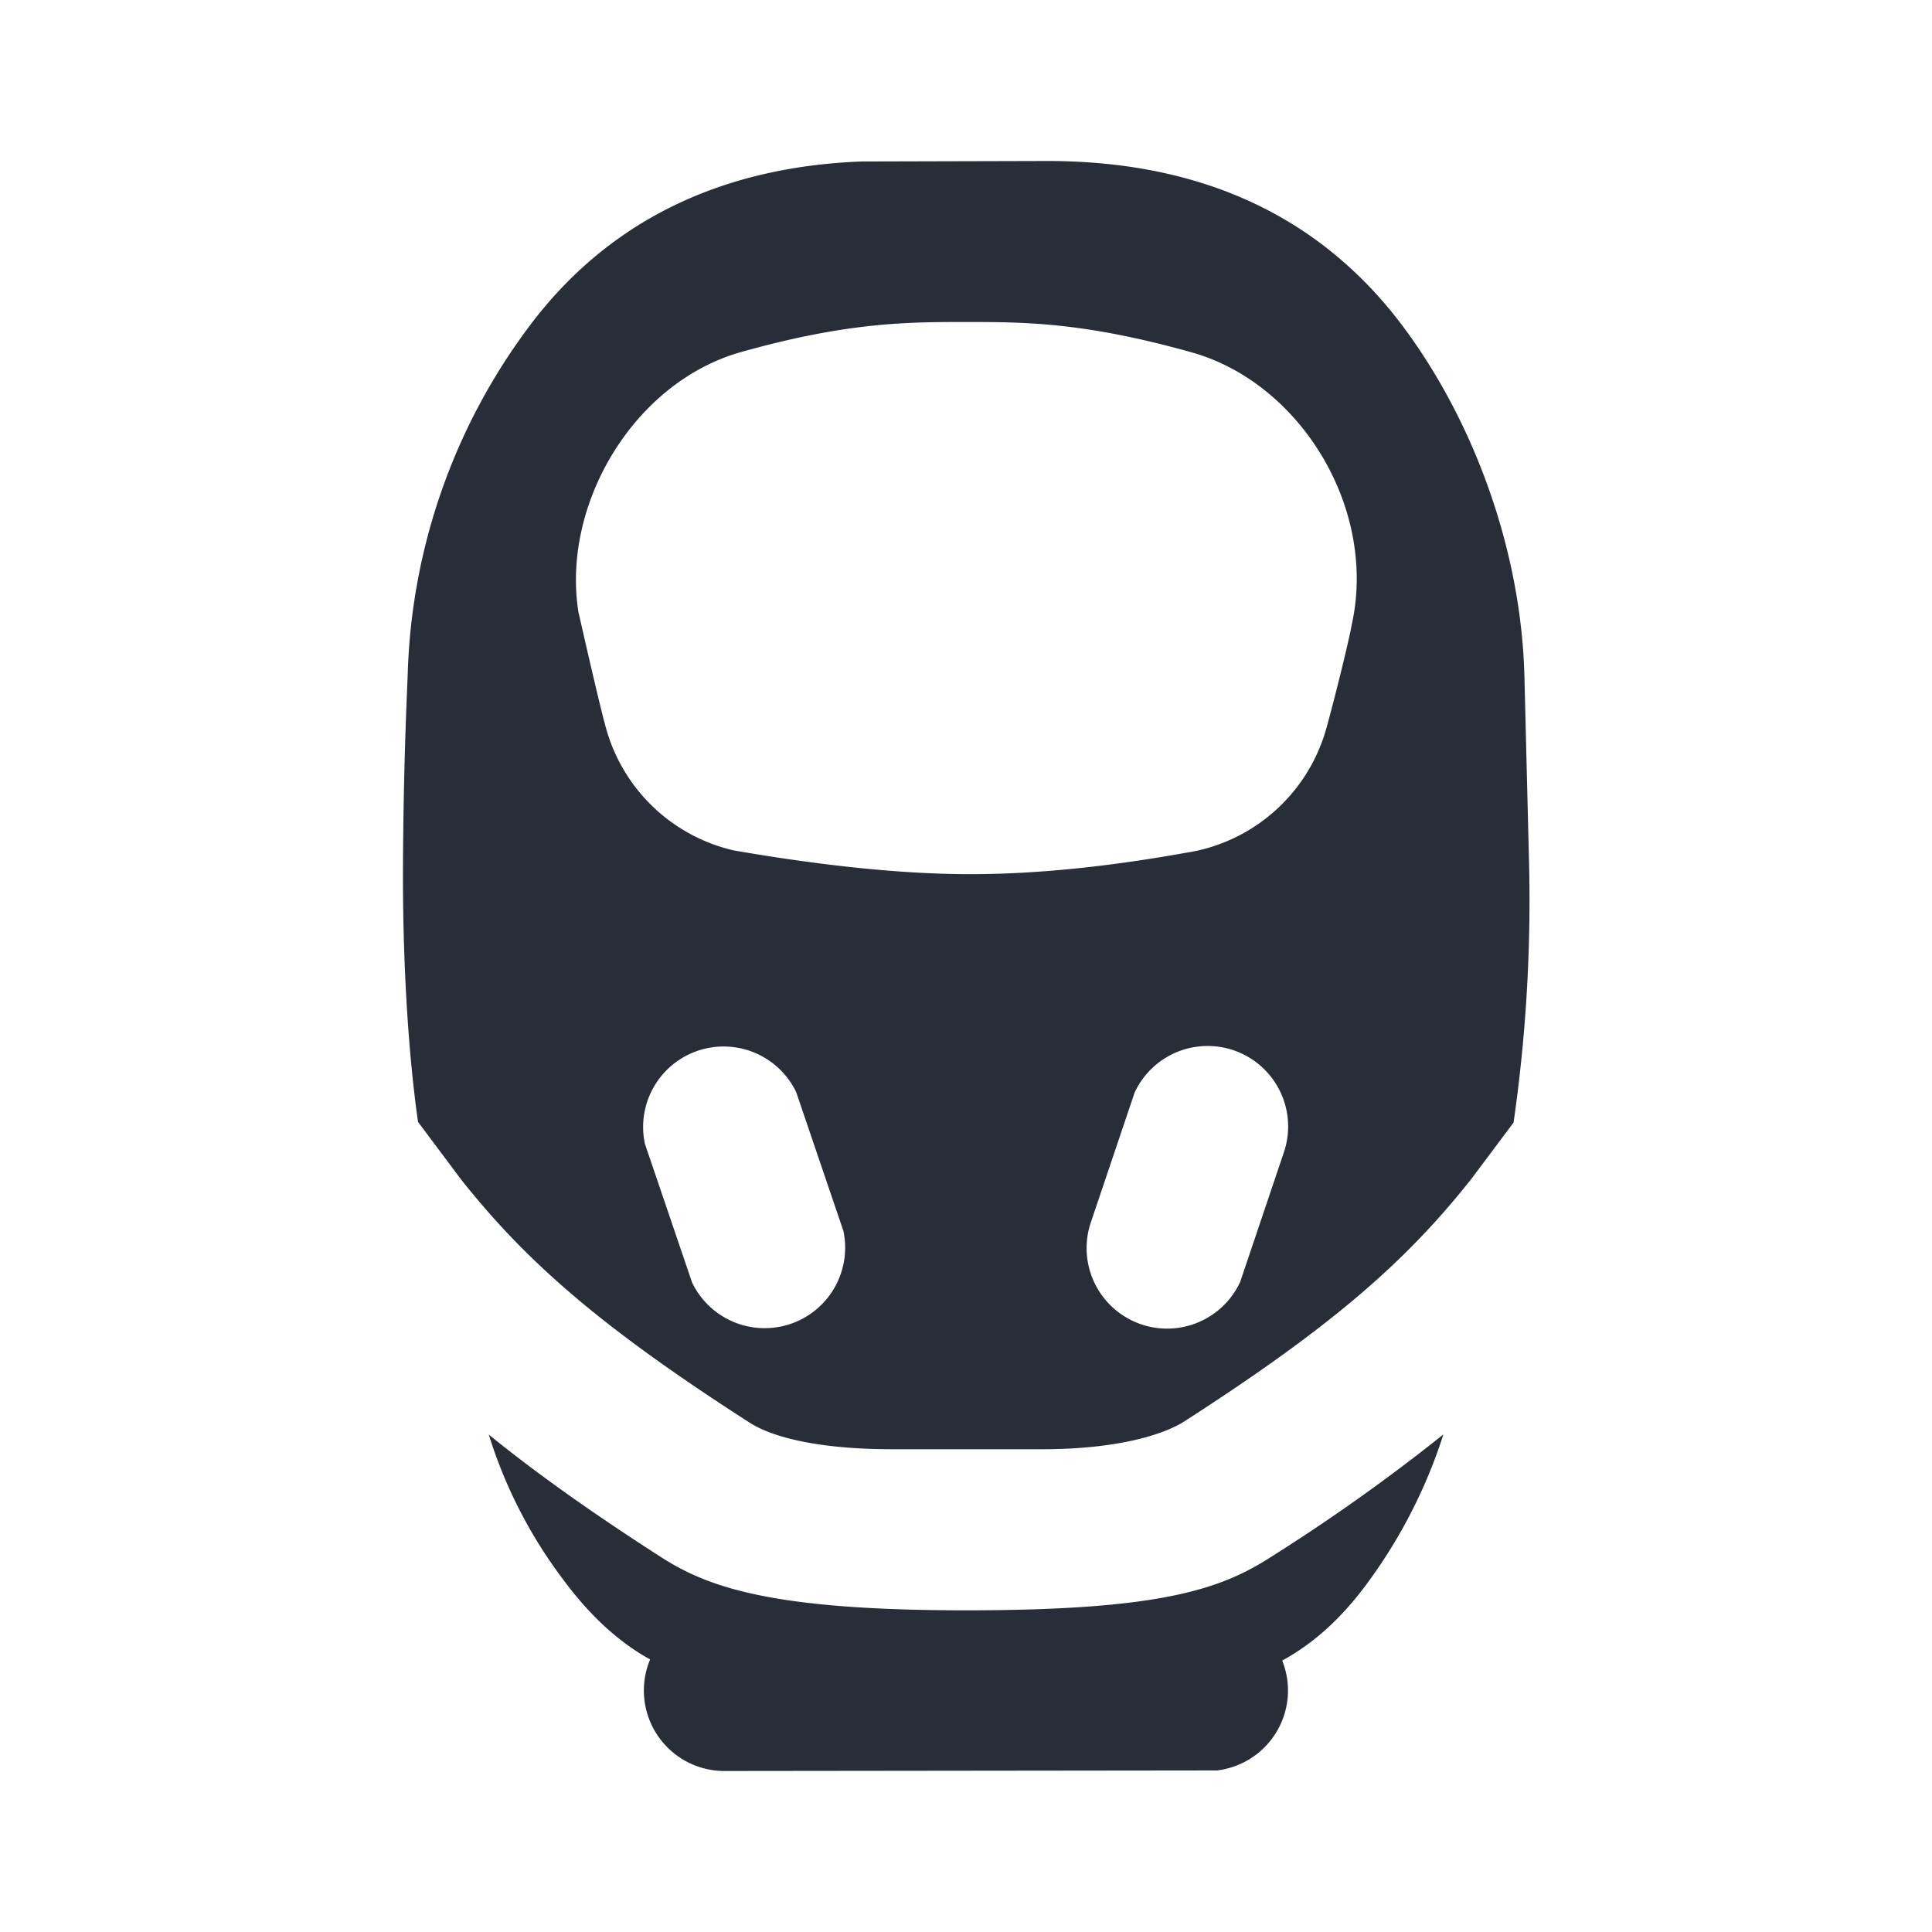
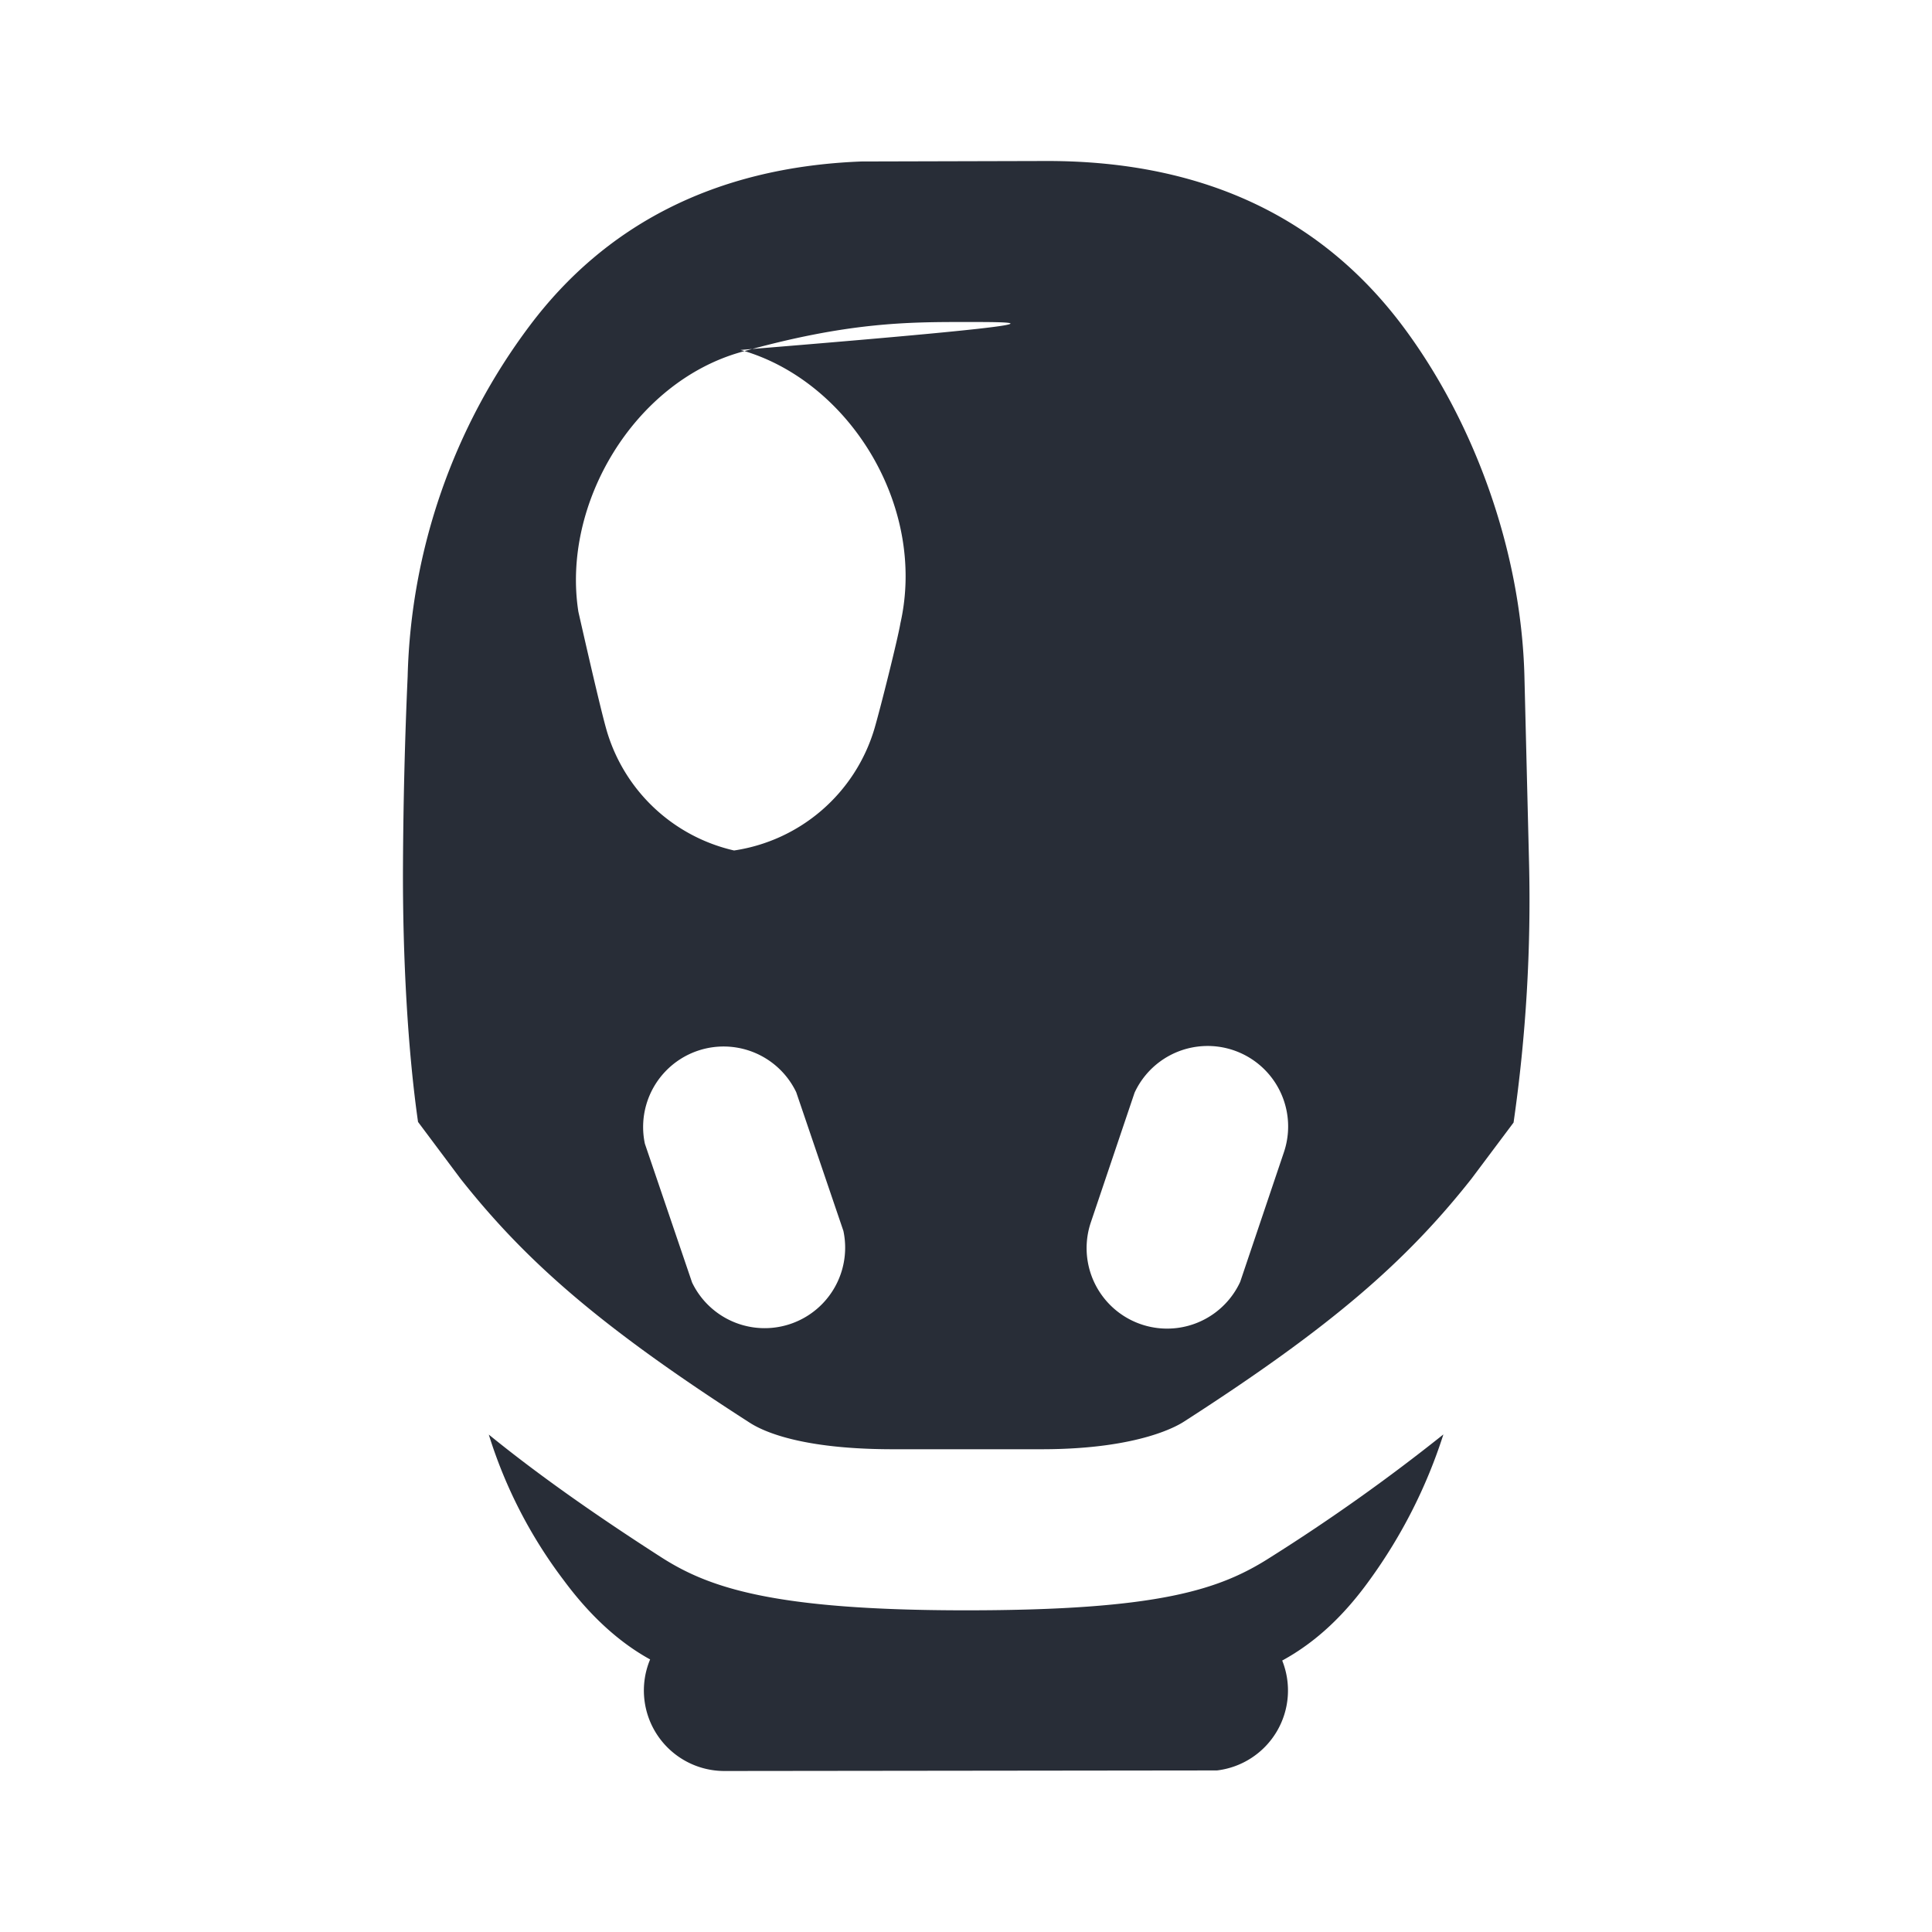
<svg xmlns="http://www.w3.org/2000/svg" id="transportation-inverted-ice-inverted-24" width="24" height="24" viewBox="0 0 24 24">
  <g fill="none" fill-rule="evenodd" class="symbols">
    <g fill="#282D37" class="ice-inverted">
-       <path d="M17.93 17.82a6.39 6.39 0 0 1-.915 1.806c-.304.423-.654.766-1.087 1.002a1 1 0 0 1-.81 1.365L8.999 22a1 1 0 0 1-.923-1.386c-.364-.2-.728-.517-1.072-.982a5.872 5.872 0 0 1-.932-1.811c.584.475 1.276.967 2.136 1.52.588.378 1.383.663 3.791.663s3.16-.258 3.79-.663a23.564 23.564 0 0 0 2.14-1.521ZM13.01 2c2.01 0 3.44.756 4.407 2.04.885 1.178 1.48 2.786 1.52 4.363l.057 2.299a19.35 19.35 0 0 1-.192 3.243l-.523.698c-.811 1.027-1.735 1.836-3.57 3.016-.05.032-.525.344-1.77.344h-1.848c-1.311 0-1.725-.296-1.8-.344-1.835-1.18-2.759-1.99-3.57-3.016l-.528-.706c-.124-.865-.193-2.024-.187-3.192.004-.778.023-1.559.058-2.342a7.571 7.571 0 0 1 1.52-4.362c.918-1.22 2.268-1.964 4.118-2.035L13.01 2Zm1.084 11.574-.543 1.61a1 1 0 0 0 1.855.74l.543-1.61a1 1 0 0 0-1.855-.74Zm-4.203-.006a1 1 0 0 0-1.88.64l.586 1.723a1 1 0 0 0 1.88-.64l-.586-1.723ZM12.001 4c-.718 0-1.469 0-2.798.374C7.874 4.75 6.975 6.262 7.185 7.6c.186.82.304 1.316.355 1.487a2.148 2.148 0 0 0 1.579 1.478c1.113.192 2.073.29 2.882.294.81.004 1.717-.084 2.722-.264a2.148 2.148 0 0 0 1.742-1.508c.074-.25.293-1.125.324-1.314.33-1.459-.641-3.02-1.986-3.396C13.46 4 12.717 4 12 4Z" class="color" />
+       <path d="M17.93 17.82a6.39 6.39 0 0 1-.915 1.806c-.304.423-.654.766-1.087 1.002a1 1 0 0 1-.81 1.365L8.999 22a1 1 0 0 1-.923-1.386c-.364-.2-.728-.517-1.072-.982a5.872 5.872 0 0 1-.932-1.811c.584.475 1.276.967 2.136 1.52.588.378 1.383.663 3.791.663s3.16-.258 3.79-.663a23.564 23.564 0 0 0 2.14-1.521ZM13.01 2c2.01 0 3.44.756 4.407 2.04.885 1.178 1.48 2.786 1.52 4.363l.057 2.299a19.35 19.35 0 0 1-.192 3.243l-.523.698c-.811 1.027-1.735 1.836-3.57 3.016-.05.032-.525.344-1.77.344h-1.848c-1.311 0-1.725-.296-1.8-.344-1.835-1.18-2.759-1.99-3.57-3.016l-.528-.706c-.124-.865-.193-2.024-.187-3.192.004-.778.023-1.559.058-2.342a7.571 7.571 0 0 1 1.52-4.362c.918-1.22 2.268-1.964 4.118-2.035L13.01 2Zm1.084 11.574-.543 1.61a1 1 0 0 0 1.855.74l.543-1.61a1 1 0 0 0-1.855-.74Zm-4.203-.006a1 1 0 0 0-1.88.64l.586 1.723a1 1 0 0 0 1.88-.64l-.586-1.723ZM12.001 4c-.718 0-1.469 0-2.798.374C7.874 4.75 6.975 6.262 7.185 7.6c.186.82.304 1.316.355 1.487a2.148 2.148 0 0 0 1.579 1.478a2.148 2.148 0 0 0 1.742-1.508c.074-.25.293-1.125.324-1.314.33-1.459-.641-3.02-1.986-3.396C13.46 4 12.717 4 12 4Z" class="color" />
    </g>
  </g>
</svg>